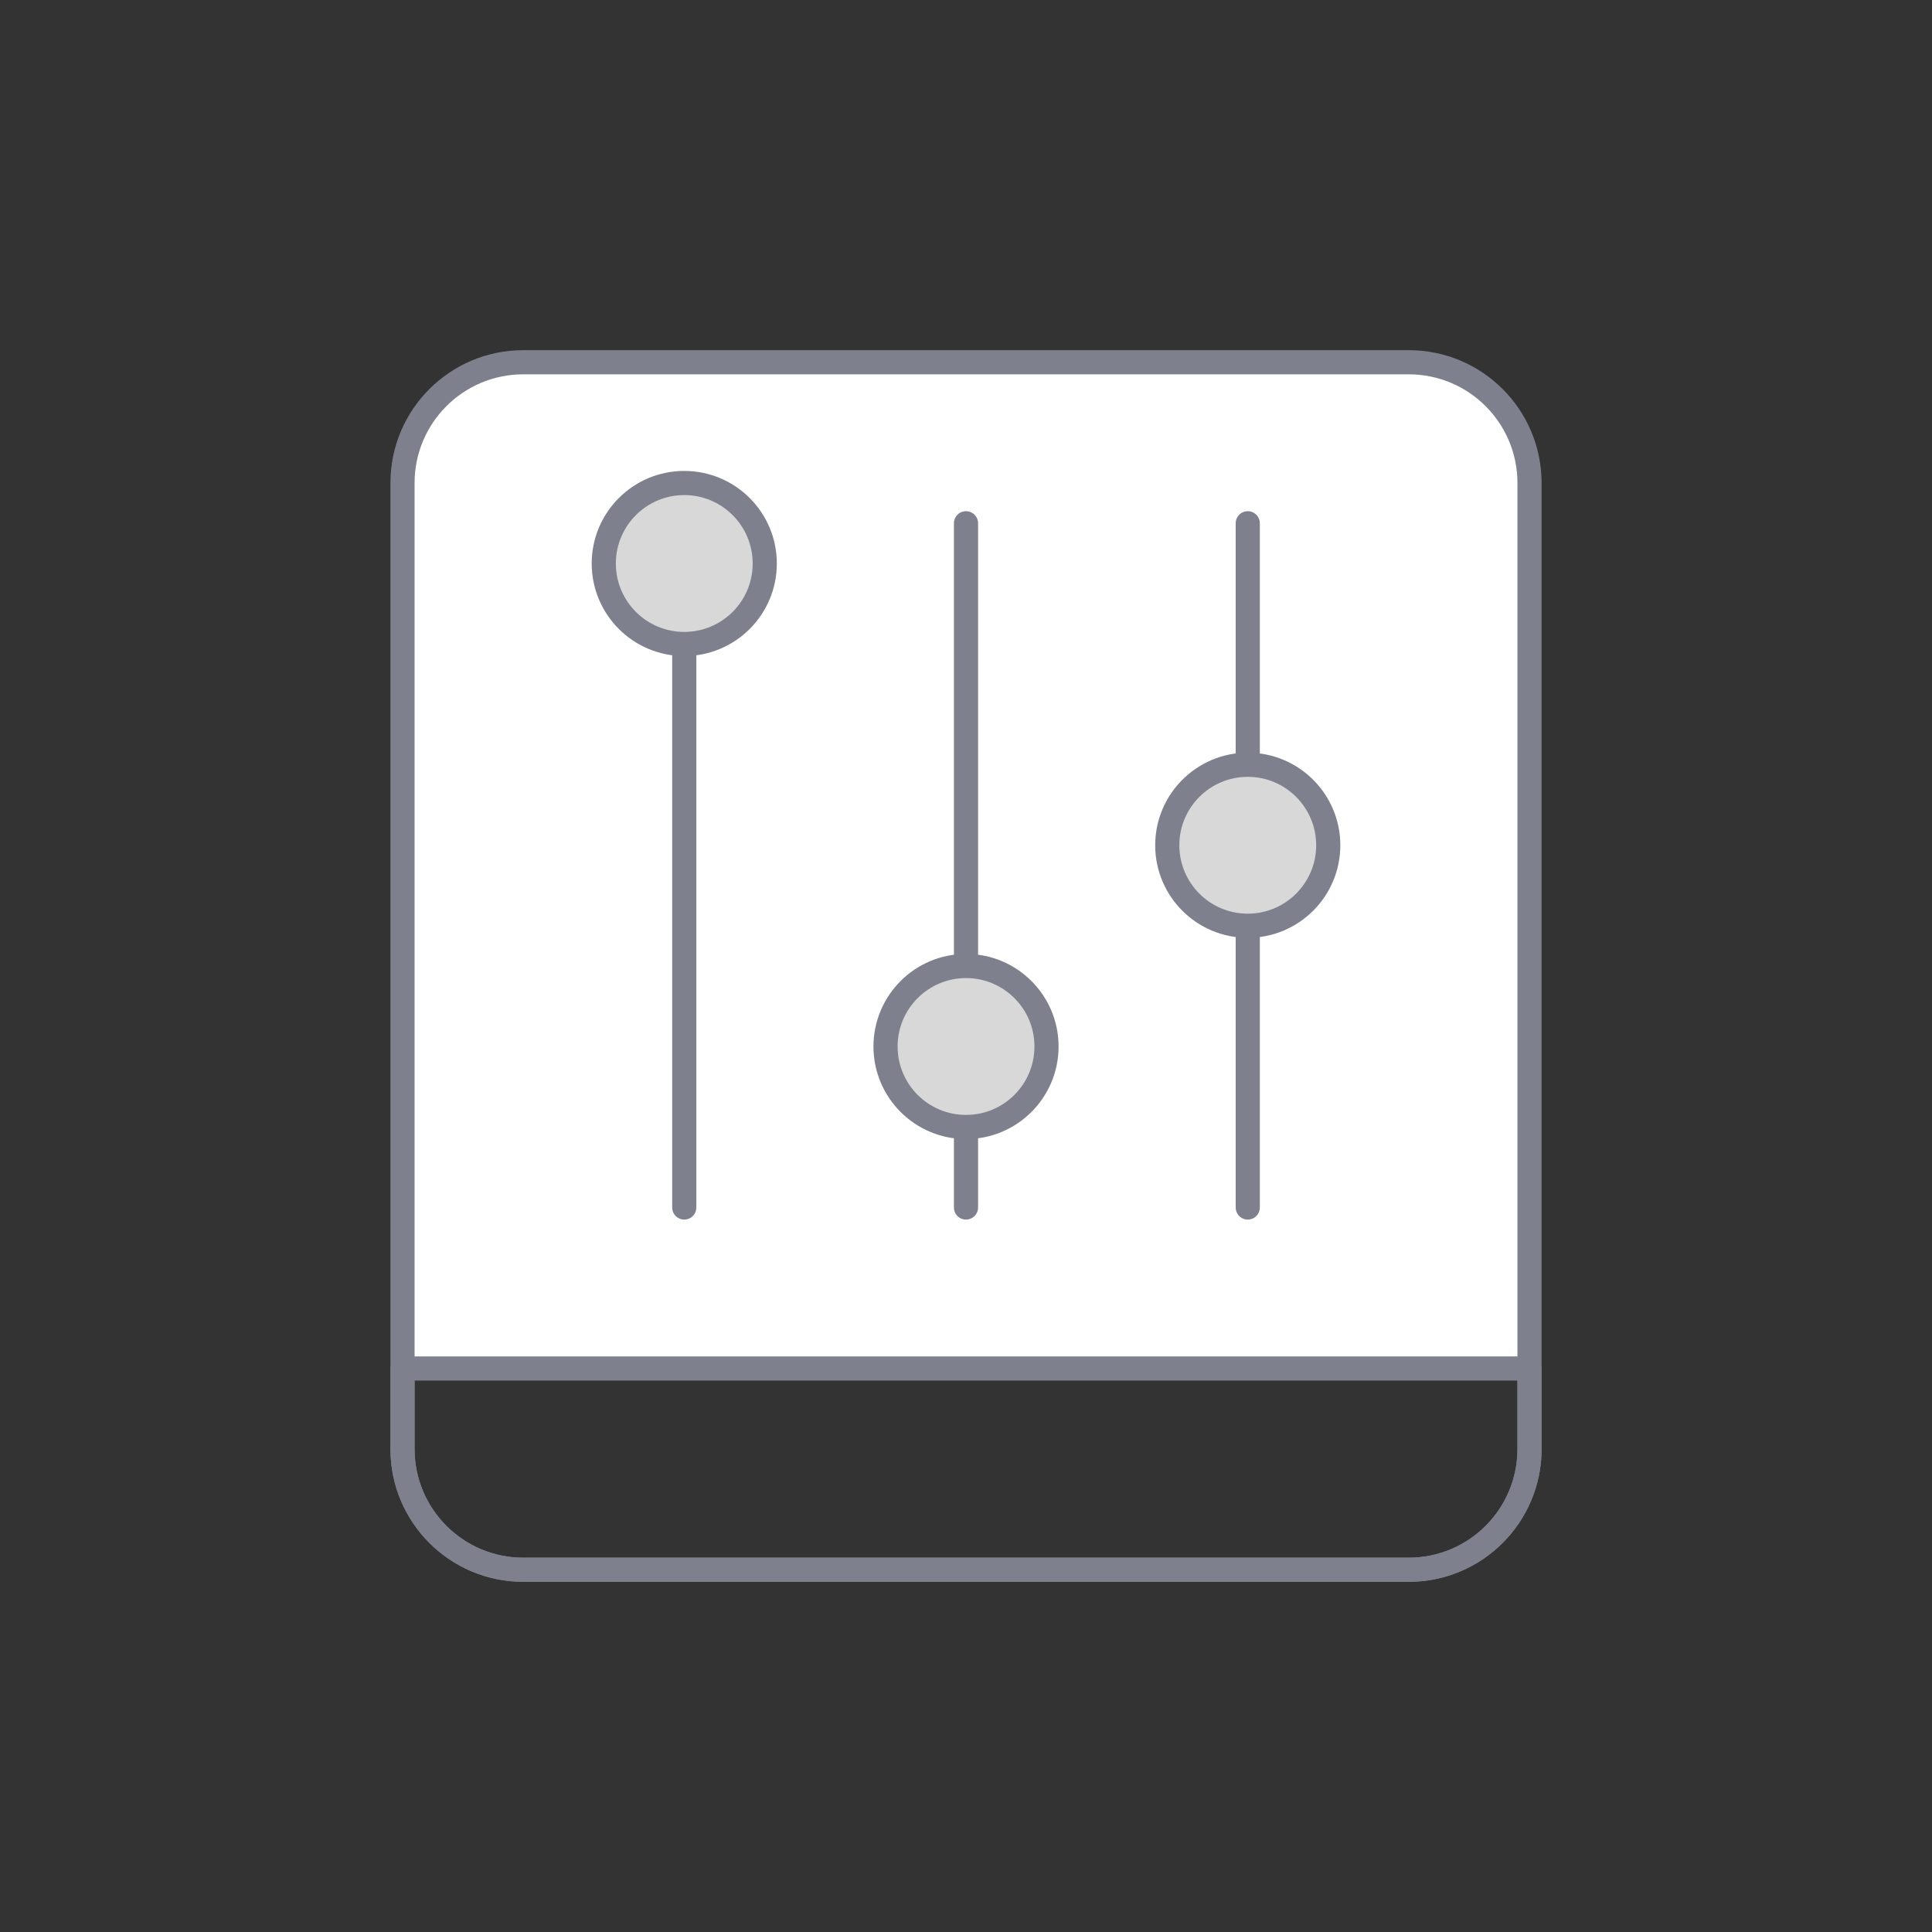
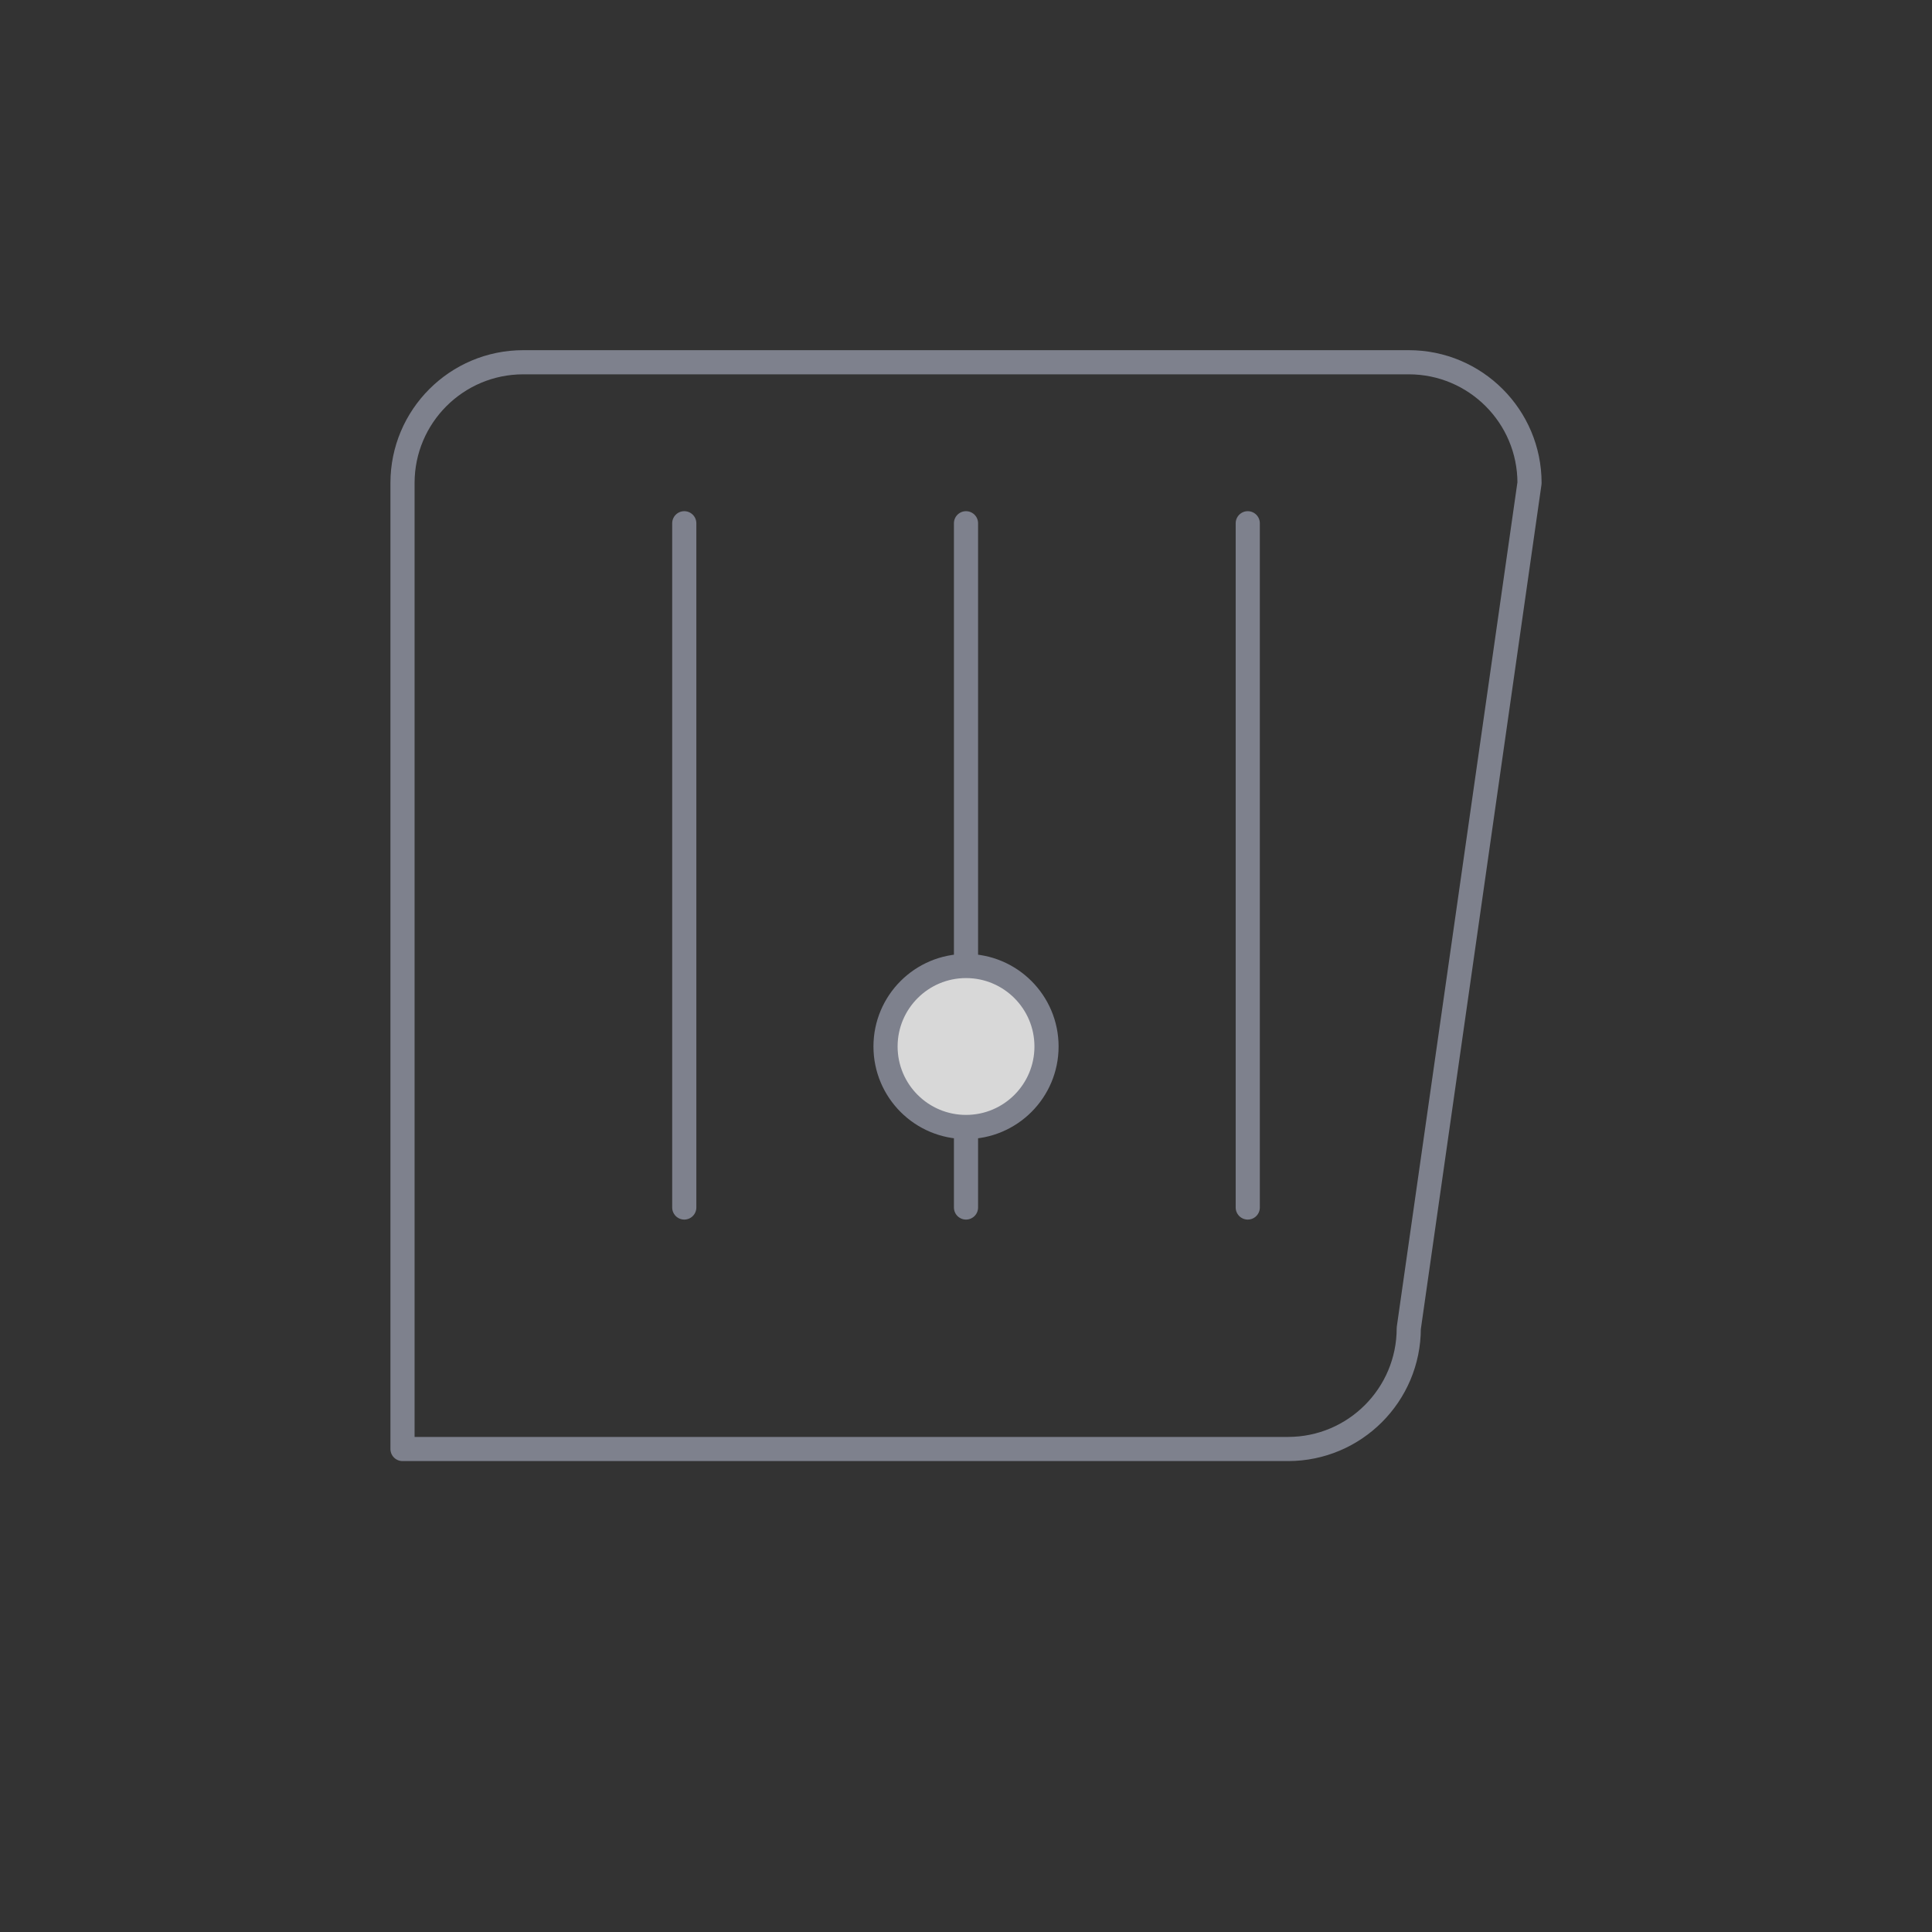
<svg xmlns="http://www.w3.org/2000/svg" height="80" viewBox="0 0 80 80" width="80">
  <rect x="0" y="0" width="80" height="80" fill="#333333" stroke="none" />
  <g fill="none" fill-rule="evenodd" transform="translate(16.667 15)">
-     <path d="m46.667 5c0-2.76-2.238-5-5-5h-36.667c-2.762 0-5 2.24-5 5v36.667h46.667z" fill="#fff" />
    <g stroke="#7e818d" stroke-linecap="round" stroke-linejoin="round">
-       <path d="m46.667 5c0-2.76-2.238-5-5-5h-36.667c-2.762 0-5 2.24-5 5v40c0 2.76 2.238 5 5 5h36.667c2.762 0 5-2.24 5-5z" />
+       <path d="m46.667 5c0-2.76-2.238-5-5-5h-36.667c-2.762 0-5 2.24-5 5v40h36.667c2.762 0 5-2.24 5-5z" />
      <path d="m23.333 35v-28.333" />
      <path d="m11.667 35v-28.333" />
      <path d="m35 35v-28.333" />
-       <path d="m15 8.333c0-1.84-1.493-3.333-3.333-3.333-1.84 0-3.333 1.493-3.333 3.333 0 1.842 1.493 3.333 3.333 3.333 1.84 0 3.333-1.492 3.333-3.333z" fill="#d8d8d8" />
      <path d="m26.667 28.333c0-1.84-1.493-3.333-3.333-3.333s-3.333 1.493-3.333 3.333c0 1.842 1.493 3.333 3.333 3.333s3.333-1.492 3.333-3.333z" fill="#d8d8d8" />
-       <path d="m38.333 20c0-1.84-1.493-3.333-3.333-3.333s-3.333 1.493-3.333 3.333c0 1.842 1.493 3.333 3.333 3.333s3.333-1.492 3.333-3.333z" fill="#d8d8d8" />
-       <path d="m0 41.667v3.333c0 2.76 2.238 5 5 5h36.667c2.762 0 5-2.24 5-5v-3.333z" />
    </g>
  </g>
</svg>